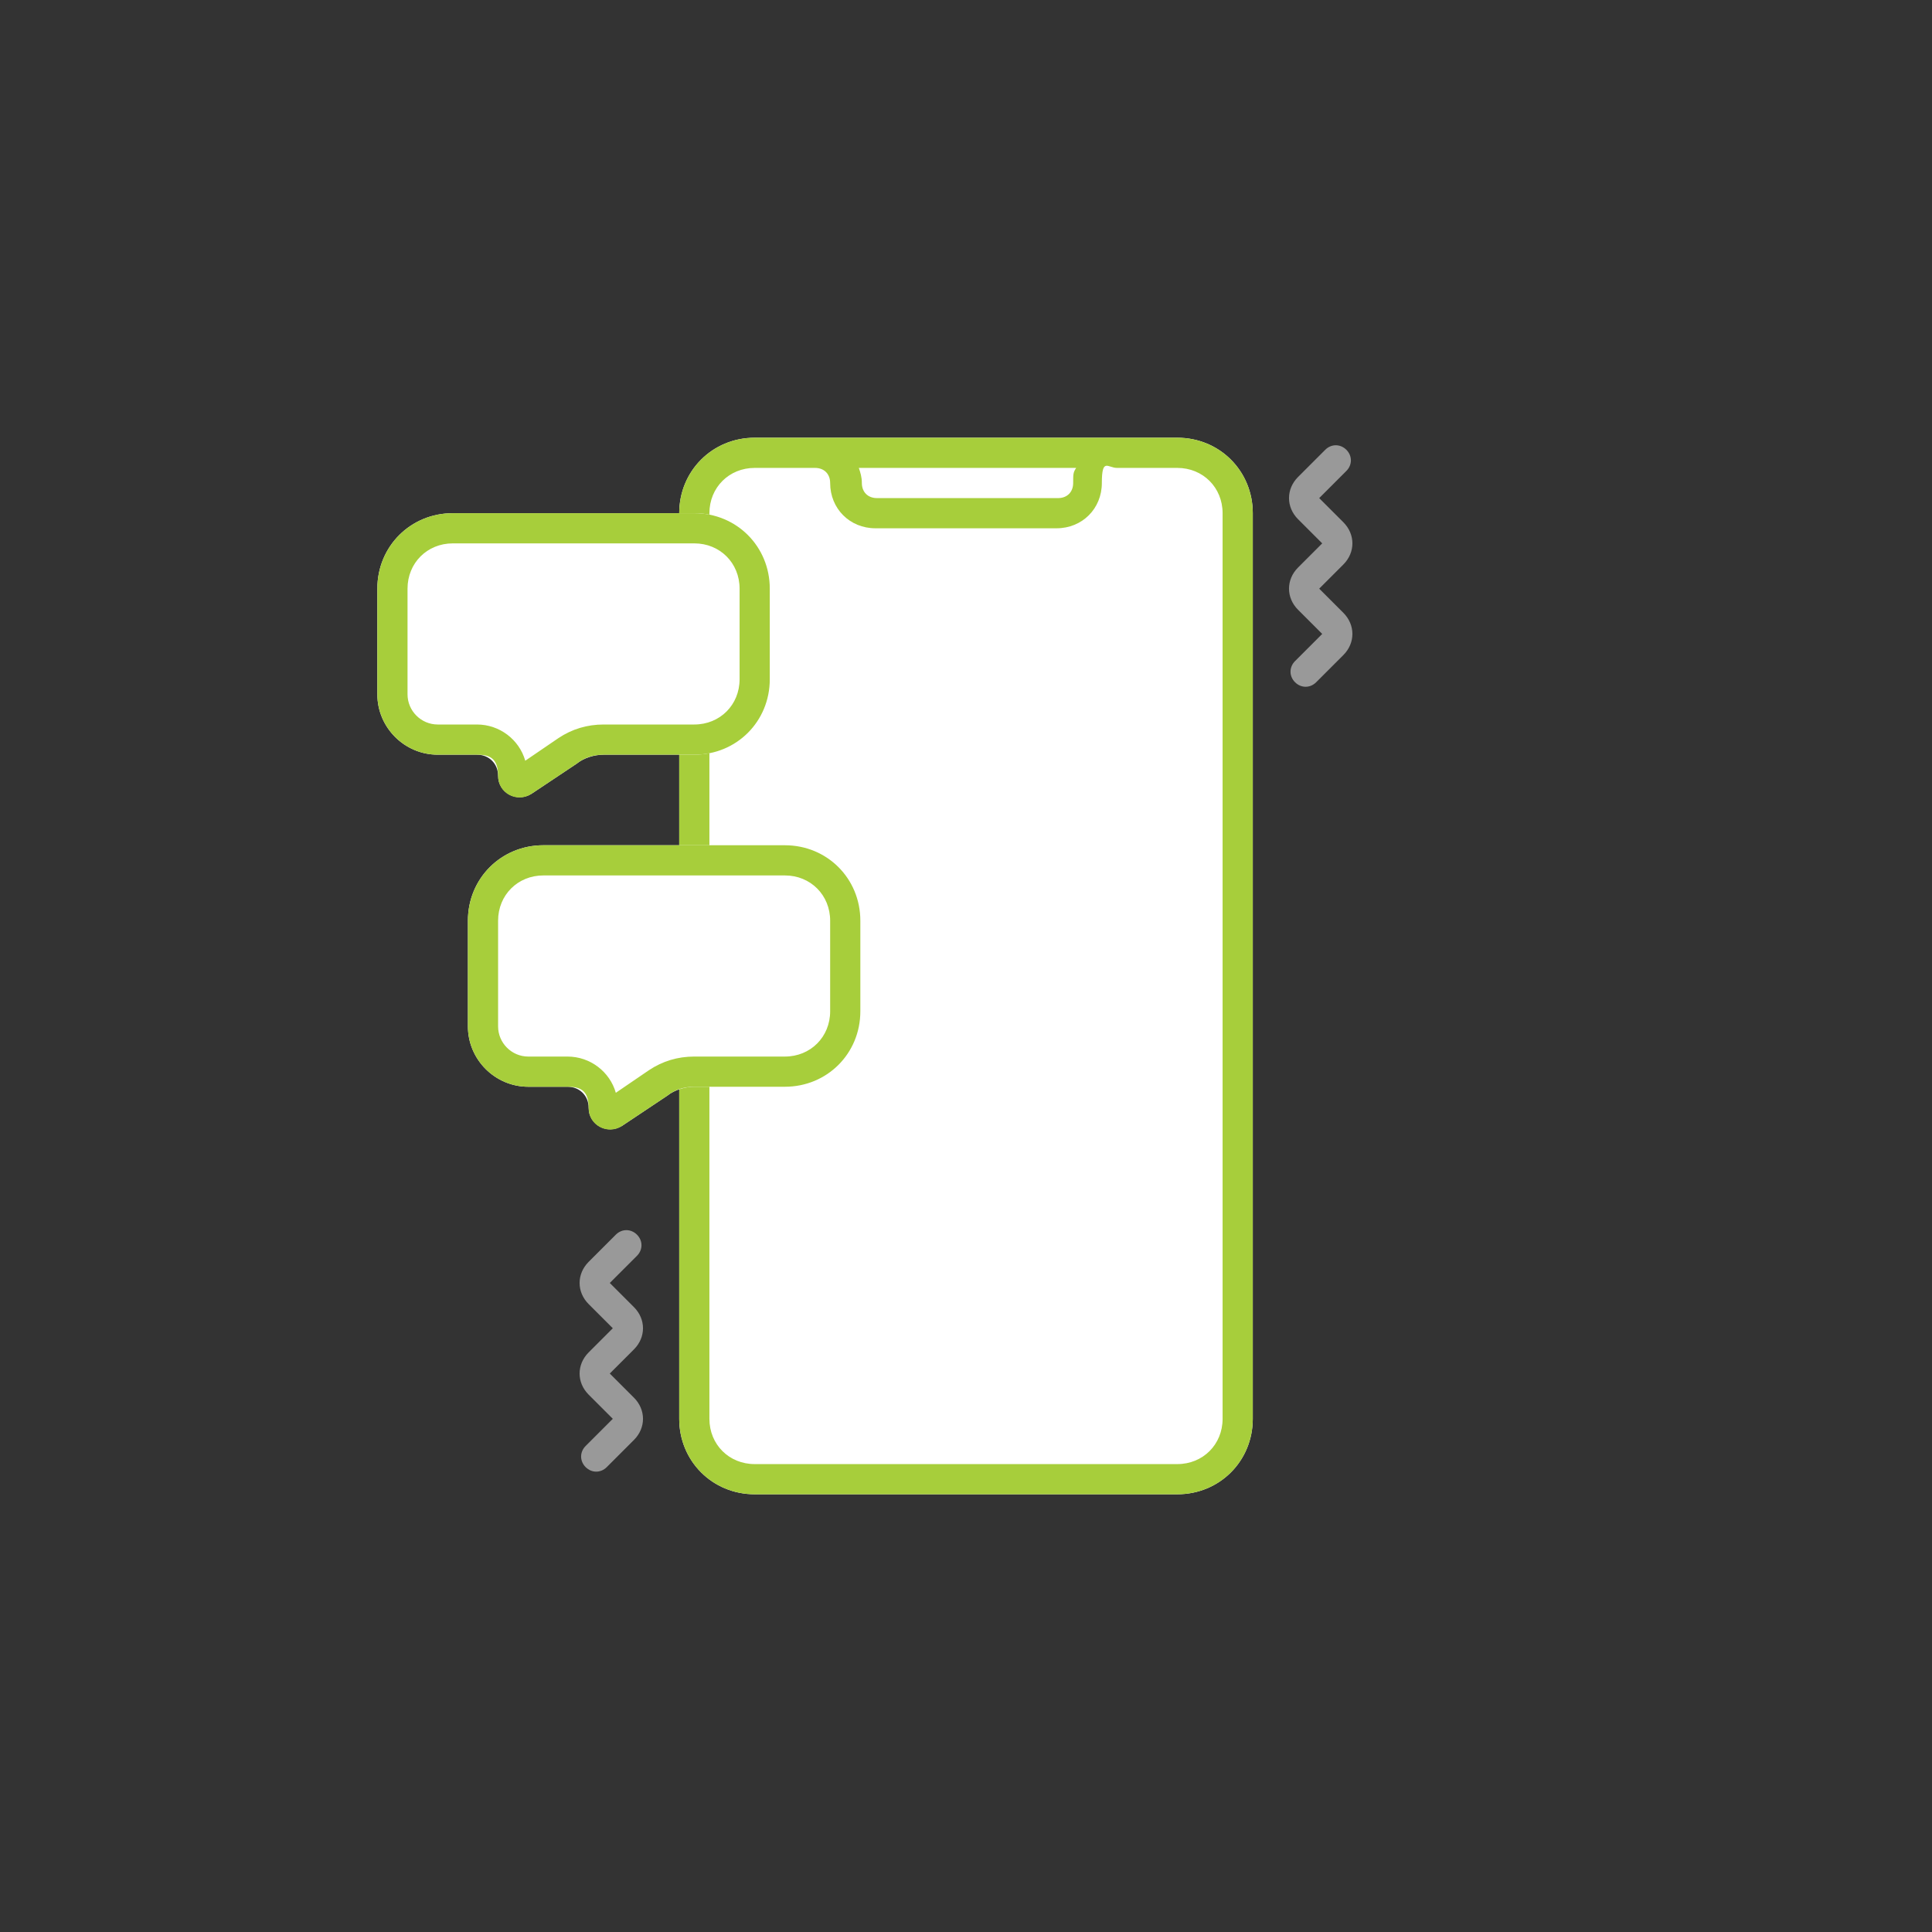
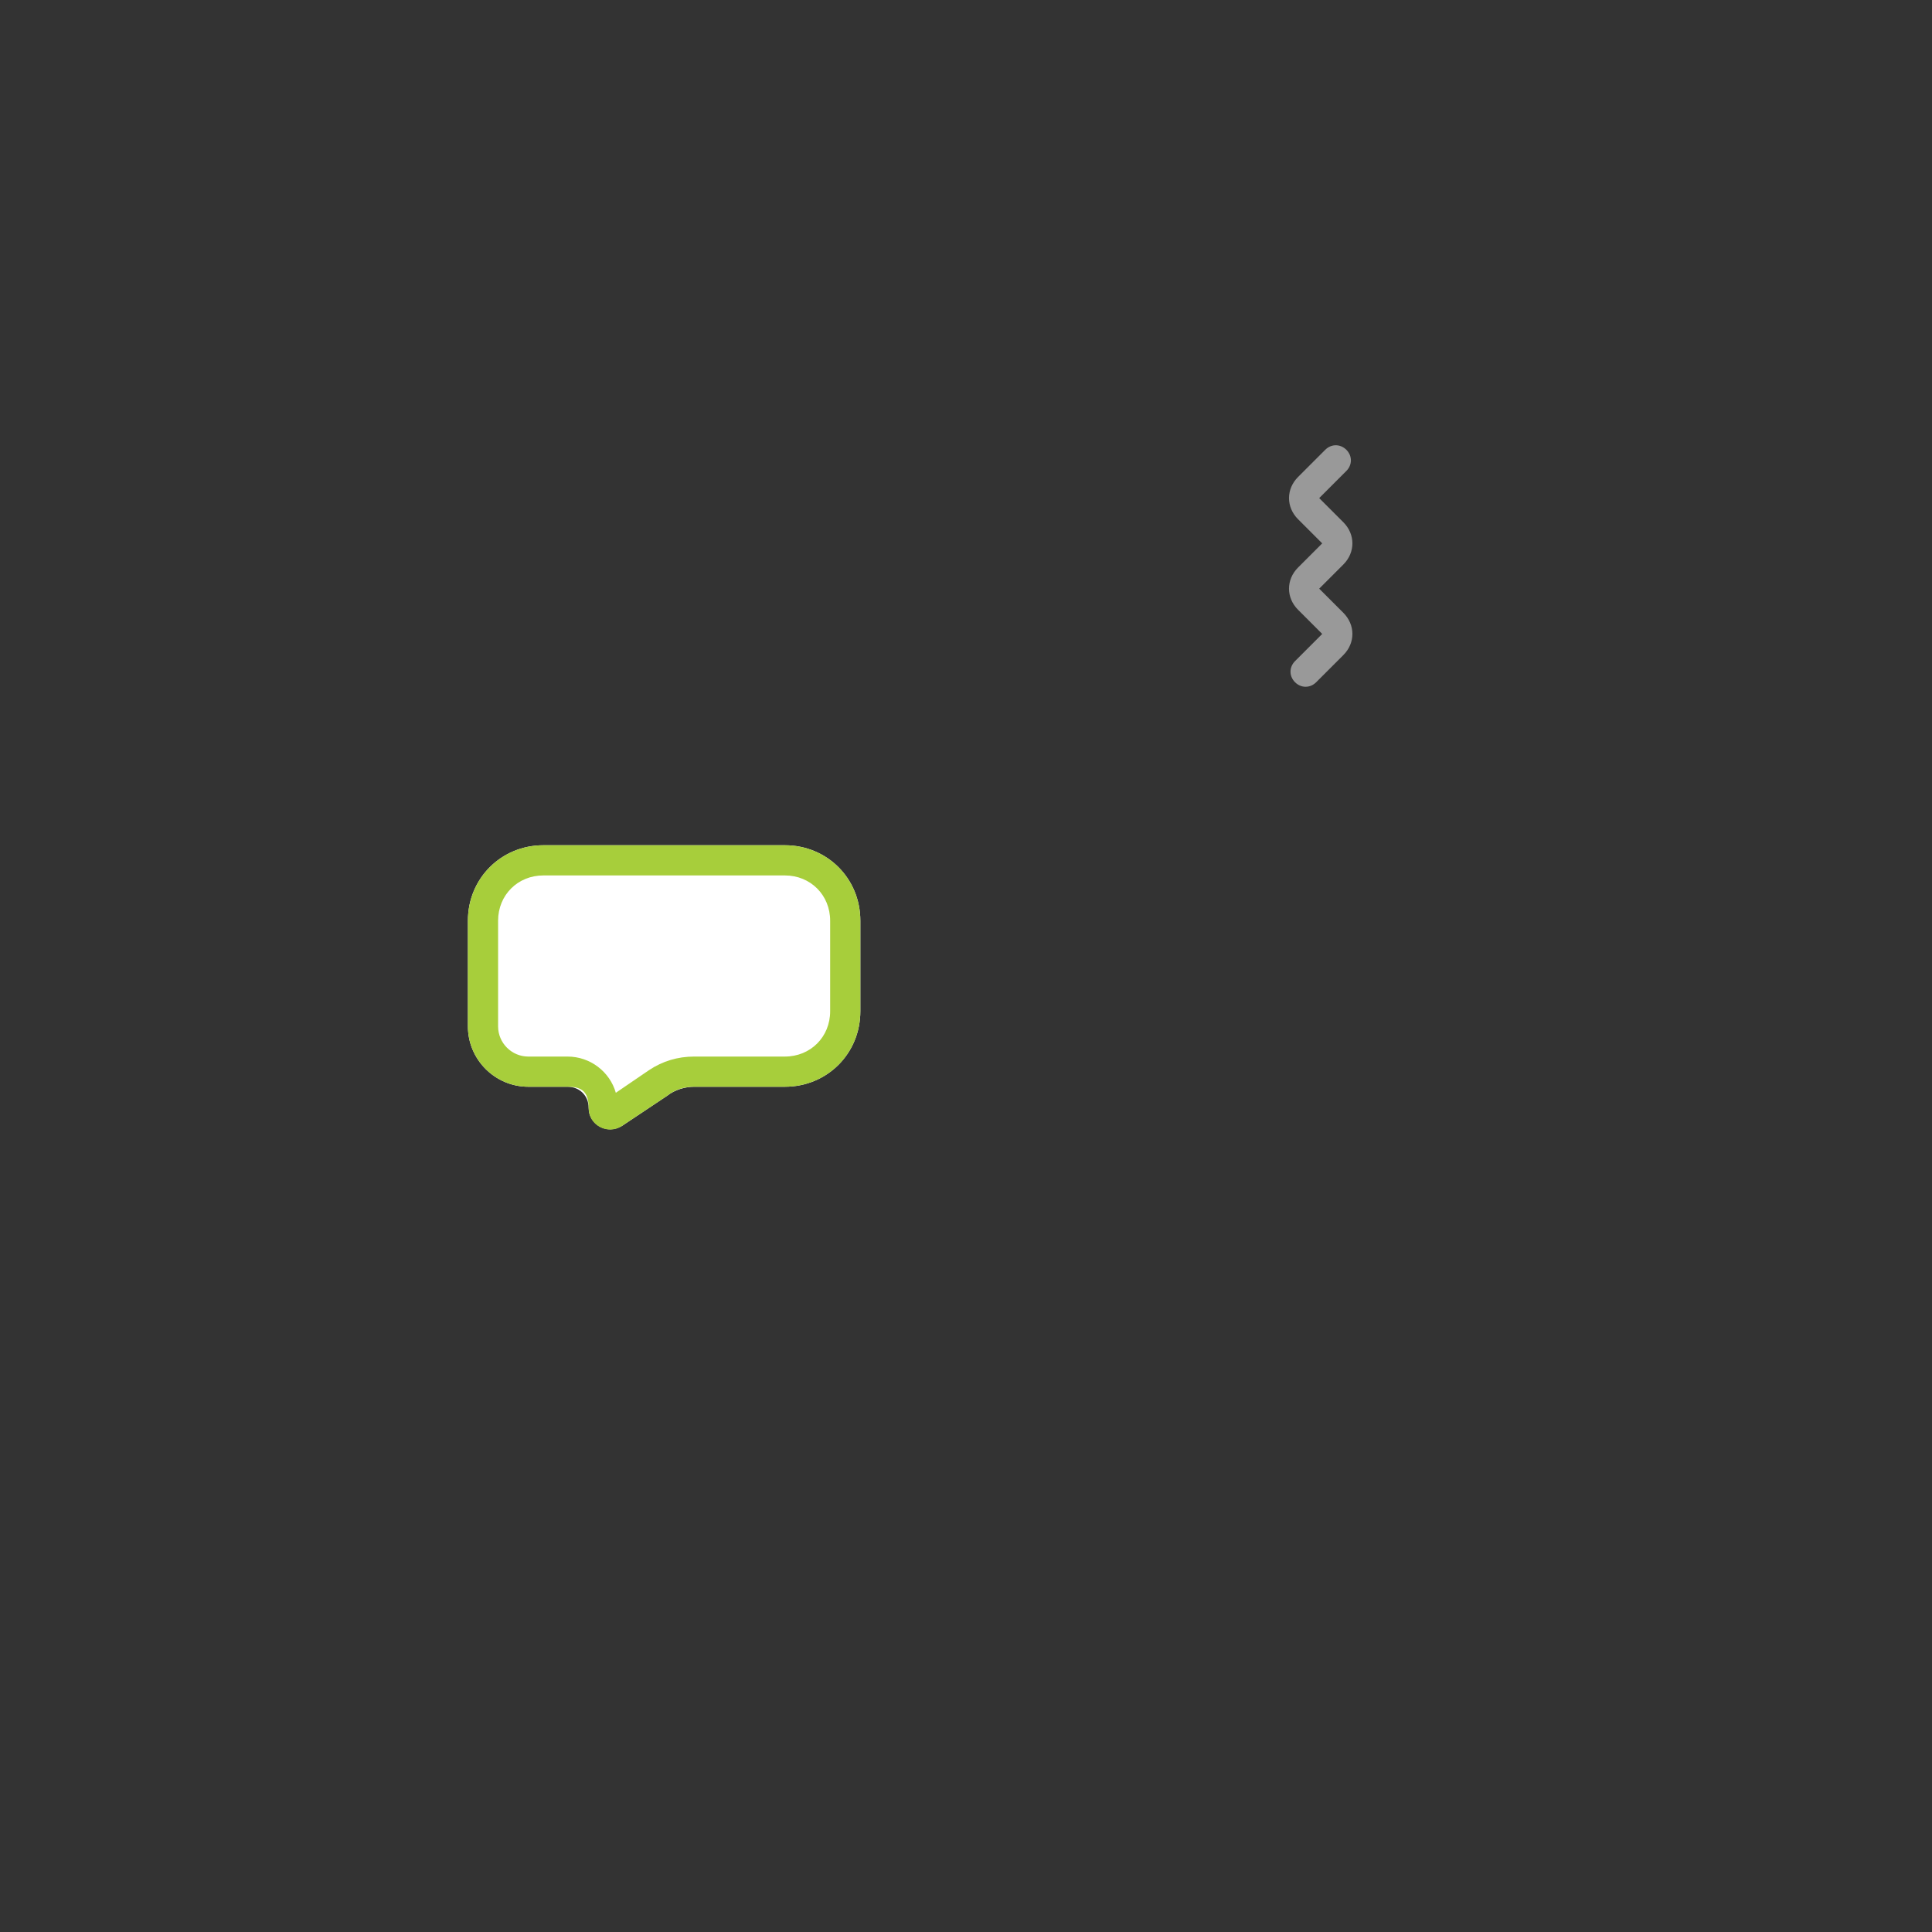
<svg xmlns="http://www.w3.org/2000/svg" id="Layer_1" viewBox="0 0 128 128">
  <rect x="0" y="0" width="128" height="128" fill="#333333" stroke="none" />
  <defs>
    <style> .st0 { fill-opacity: .5; } .st0, .st1 { fill: #fff; } .st2 { fill: #a7ce3b; fill-rule: evenodd; } </style>
  </defs>
-   <path class="st1" d="M45,34c0-2.8,2.2-5,5-5h28c2.8,0,5,2.2,5,5v60c0,2.8-2.2,5-5,5h-28c-2.8,0-5-2.2-5-5v-60Z" />
-   <path class="st2" d="M78,29c2.8,0,5,2.2,5,5v60c0,2.8-2.2,5-5,5h-28c-2.8,0-5-2.2-5-5v-60c0-2.8,2.2-5,5-5h28ZM81,34v60c0,1.7-1.3,3-3,3h-28c-1.7,0-3-1.3-3-3v-60c0-1.7,1.3-3,3-3h4c.6,0,1,.4,1,1,0,1.7,1.3,3,3,3h12c1.7,0,3-1.3,3-3s.4-1,1-1h4c1.7,0,3,1.3,3,3ZM71.2,31h-14.3c.1.3.2.6.2,1,0,.6.4,1,1,1h12c.6,0,1-.4,1-1s0-.7.2-1Z" />
-   <path class="st1" d="M25,46c0,2.2,1.8,4,4,4h2.6c.8,0,1.4.6,1.4,1.4,0,1.1,1.2,1.8,2.2,1.2l3-2c.5-.4,1.2-.6,1.8-.6h6c2.8,0,5-2.2,5-5v-6c0-2.8-2.2-5-5-5h-16c-2.8,0-5,2.2-5,5v7Z" />
  <path class="st1" d="M31,68c0,2.2,1.8,4,4,4h2.6c.8,0,1.4.6,1.4,1.4,0,1.1,1.2,1.8,2.2,1.2l3-2c.5-.4,1.2-.6,1.8-.6h6c2.8,0,5-2.2,5-5v-6c0-2.8-2.2-5-5-5h-16c-2.8,0-5,2.2-5,5v7Z" />
  <path class="st0" d="M89.2,31.2c.4-.4.4-1,0-1.4-.4-.4-1-.4-1.4,0l-1.8,1.8c-.8.8-.8,2,0,2.8l1.6,1.6-1.6,1.6c-.8.8-.8,2,0,2.8l1.6,1.6-1.8,1.8c-.4.4-.4,1,0,1.4.4.4,1,.4,1.4,0l1.8-1.8c.8-.8.8-2,0-2.8l-1.6-1.6,1.6-1.6c.8-.8.8-2,0-2.8l-1.6-1.6,1.8-1.8Z" />
-   <path class="st2" d="M29,50c-2.2,0-4-1.8-4-4v-7c0-2.8,2.2-5,5-5h16c2.8,0,5,2.2,5,5v6c0,2.8-2.2,5-5,5h-6c-.7,0-1.3.2-1.8.6l-3,2c-.9.6-2.2,0-2.2-1.2s-.6-1.4-1.4-1.4h-2.6ZM27,46v-7c0-1.7,1.3-3,3-3h16c1.7,0,3,1.3,3,3v6c0,1.7-1.3,3-3,3h-6c-1.1,0-2.1.3-3,.9l-2.2,1.5c-.4-1.4-1.7-2.4-3.2-2.4h-2.6c-1.1,0-2-.9-2-2Z" />
  <path class="st2" d="M35,72c-2.2,0-4-1.8-4-4v-7c0-2.8,2.2-5,5-5h16c2.8,0,5,2.2,5,5v6c0,2.8-2.2,5-5,5h-6c-.7,0-1.3.2-1.8.6l-3,2c-.9.6-2.2,0-2.2-1.2s-.6-1.4-1.4-1.4h-2.6ZM33,68v-7c0-1.7,1.3-3,3-3h16c1.7,0,3,1.3,3,3v6c0,1.7-1.3,3-3,3h-6c-1.1,0-2.1.3-3,.9l-2.2,1.5c-.4-1.4-1.7-2.4-3.2-2.4h-2.6c-1.1,0-2-.9-2-2Z" />
-   <path class="st0" d="M42.2,81.8c.4.4.4,1,0,1.4l-1.8,1.8,1.6,1.6c.8.8.8,2,0,2.8l-1.6,1.6,1.6,1.6c.8.8.8,2,0,2.8l-1.8,1.8c-.4.4-1,.4-1.4,0-.4-.4-.4-1,0-1.4l1.8-1.8-1.6-1.6c-.8-.8-.8-2,0-2.8l1.6-1.6-1.6-1.6c-.8-.8-.8-2,0-2.8l1.8-1.8c.4-.4,1-.4,1.4,0Z" />
</svg>